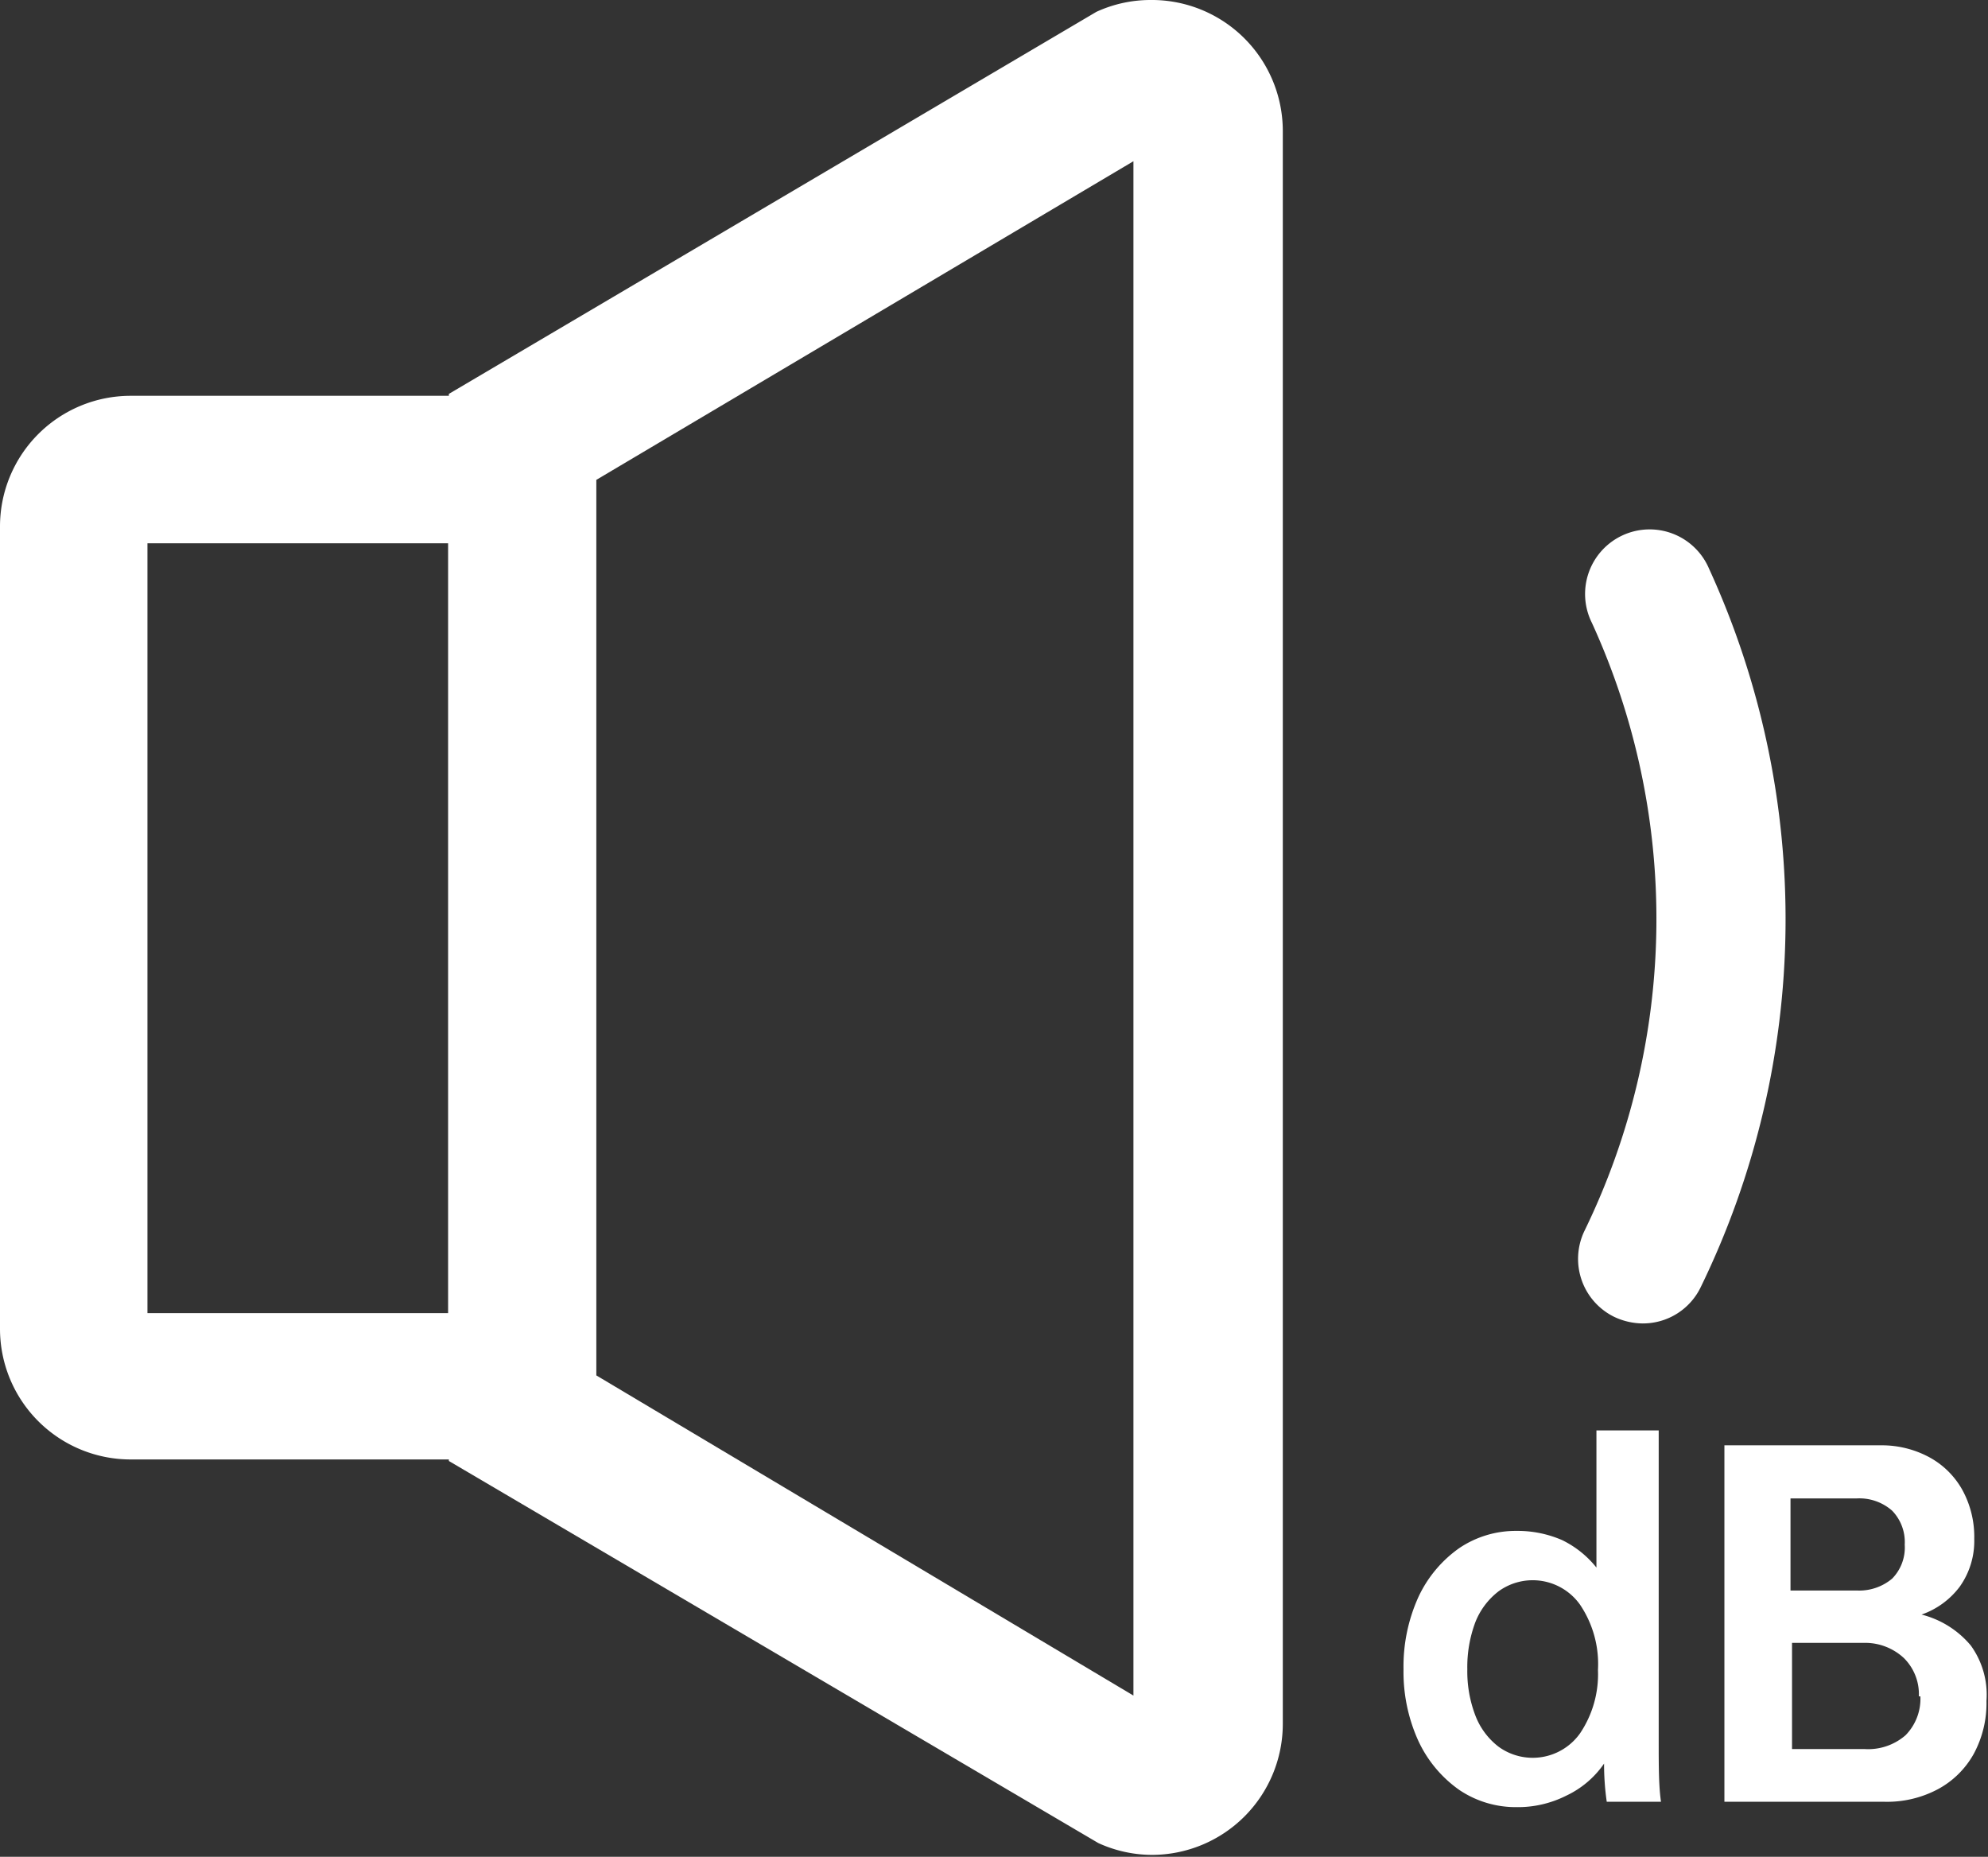
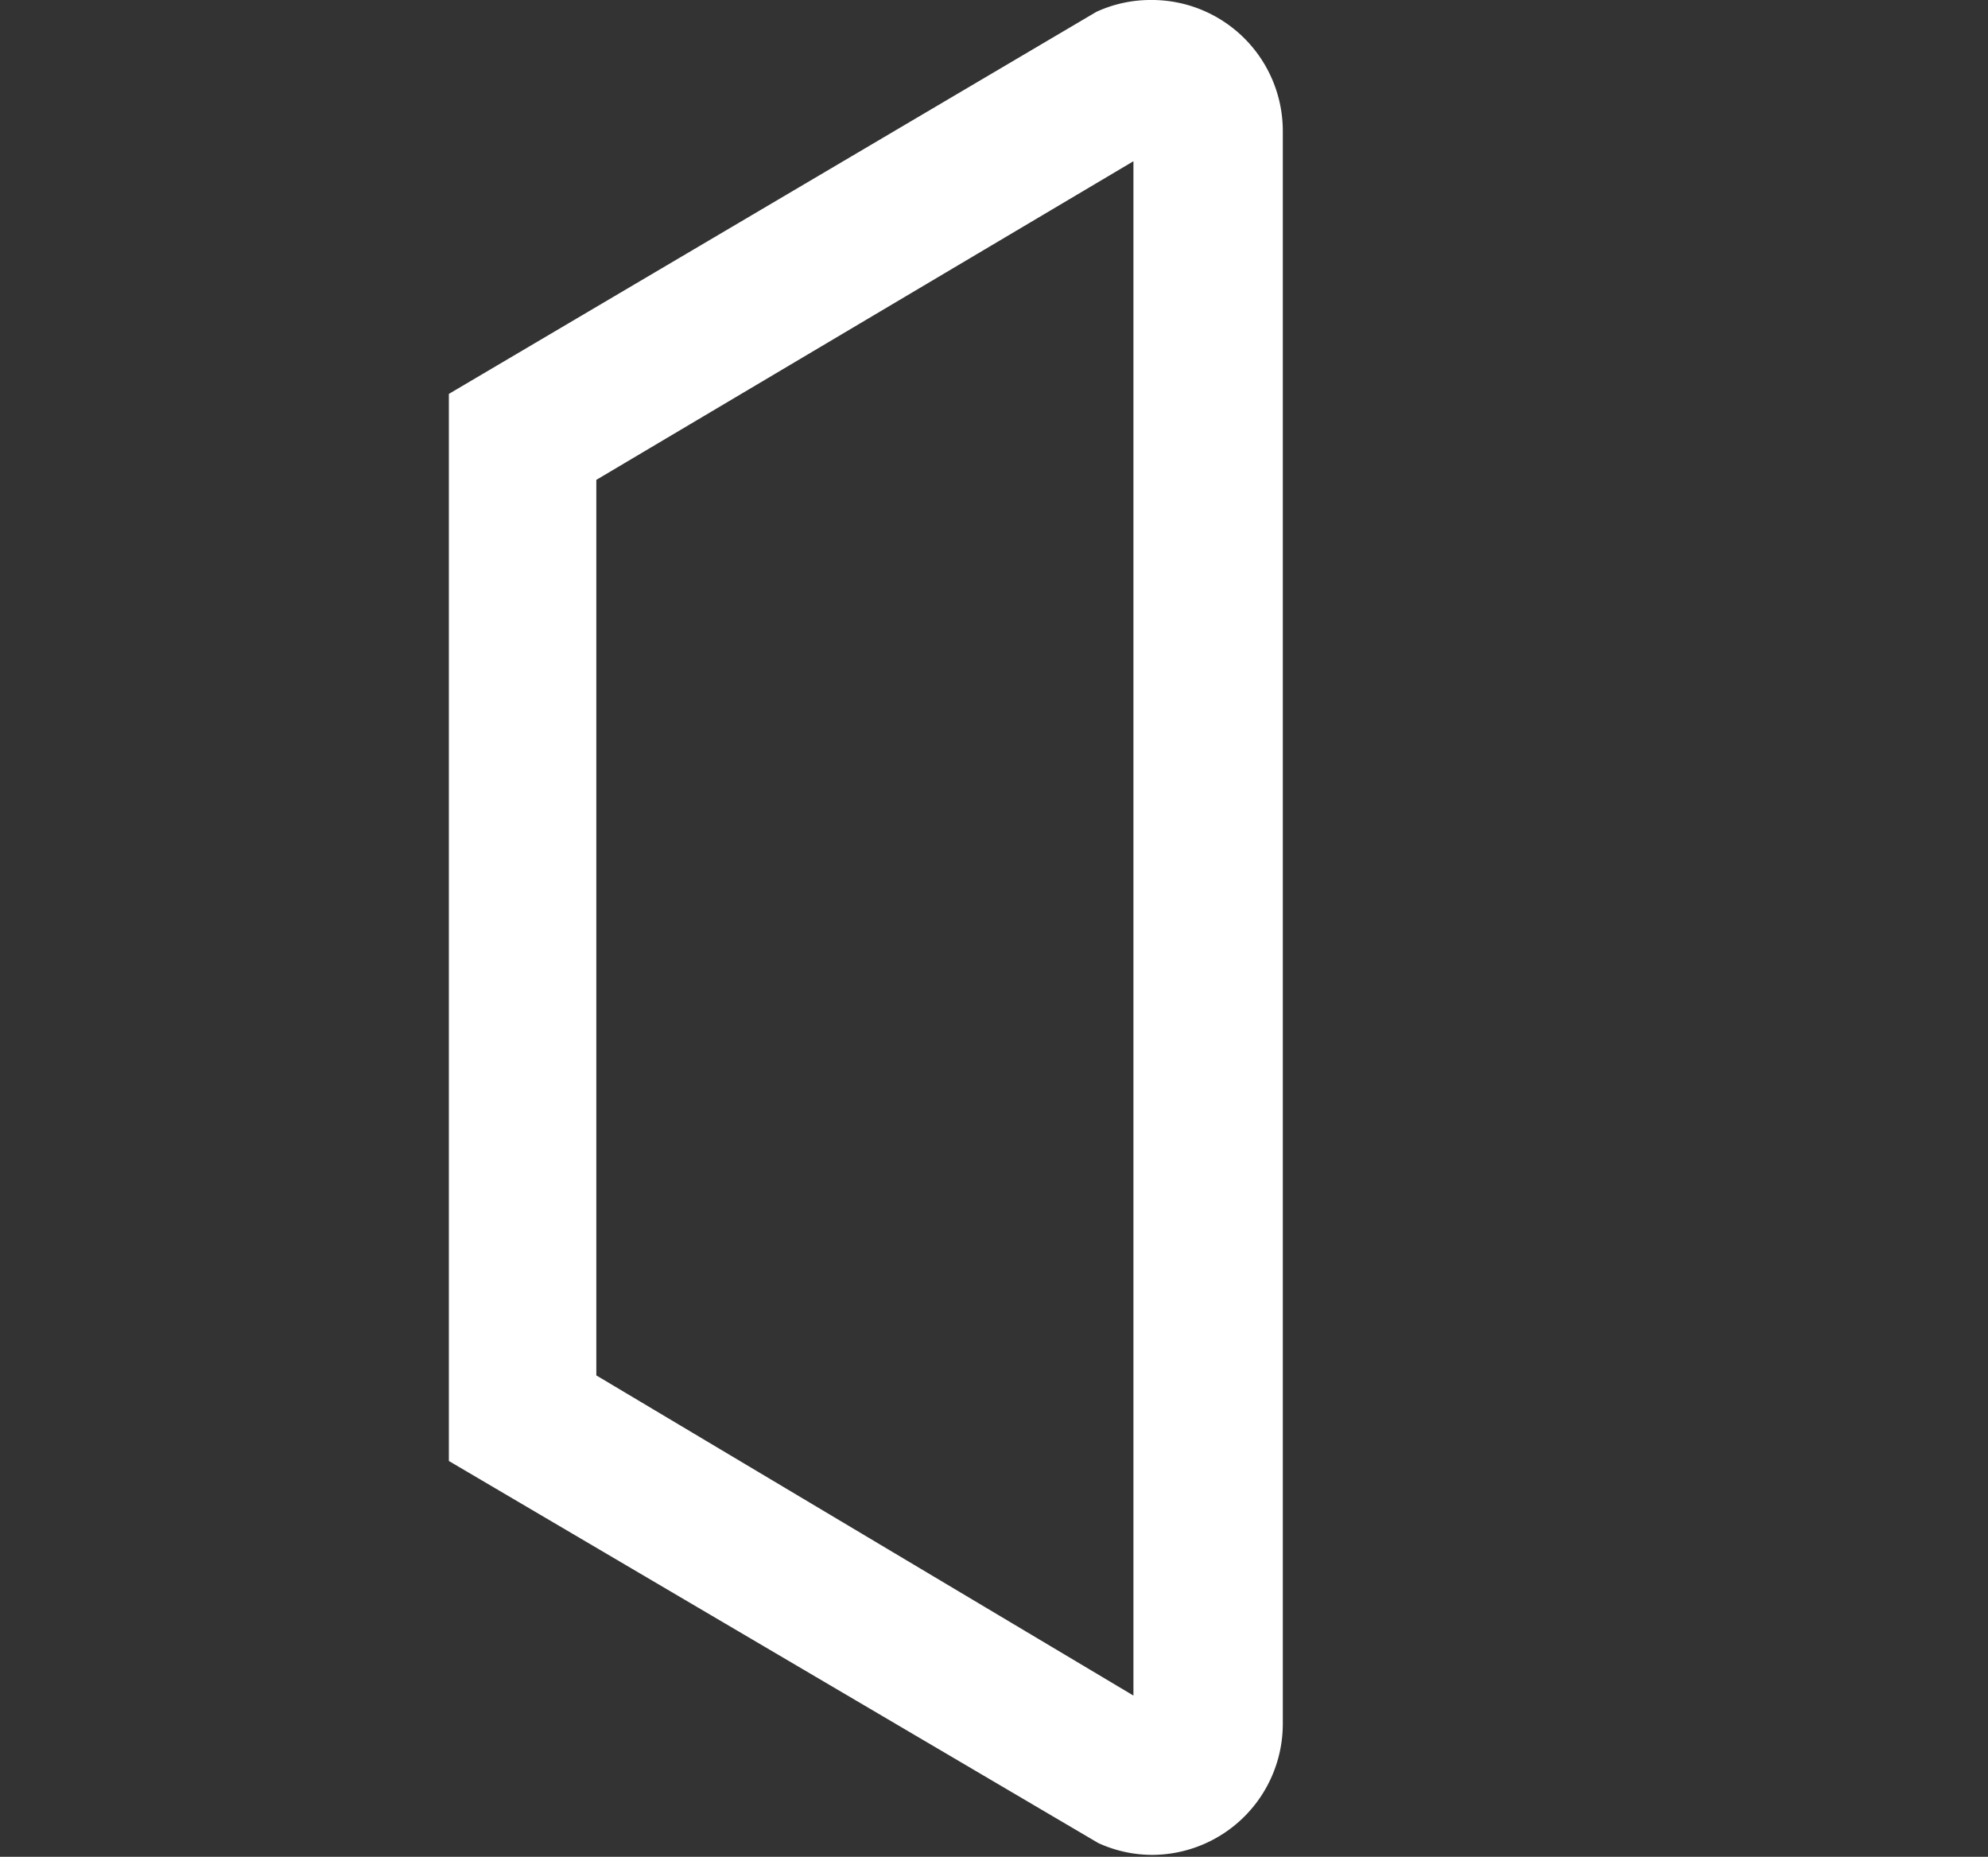
<svg xmlns="http://www.w3.org/2000/svg" viewBox="0 0 52.04 48.6">
  <rect x="0" y="0" width="52.04" height="48.6" fill="#333333" stroke="none" />
  <defs>
    <style>.cls-1{fill:#FFF;}.cls-2{fill:#FFF;}</style>
  </defs>
  <g data-name="图层 2" id="_2">
    <g data-name="图层 1" id="_1-2">
-       <path class="cls-1" d="M11.73,14.22V34.37H3.86V14.22h7.87m.44-3.86H3.42A3.42,3.42,0,0,0,0,13.78v21a3.42,3.42,0,0,0,3.42,3.42h8.75a3.42,3.42,0,0,0,3.42-3.42v-21a3.42,3.42,0,0,0-3.42-3.42Z" />
      <path class="cls-1" d="M29.67,4.22V44.38L15.61,36V12.56L29.67,4.22M30.11,0A3.39,3.39,0,0,0,28.7.31l-16.95,10V38.24l17,10a3.39,3.39,0,0,0,1.41.31,3.43,3.43,0,0,0,3.42-3.43V3.43A3.43,3.43,0,0,0,30.11,0Z" />
-       <path class="cls-1" d="M43,34.64a1.78,1.78,0,0,1-.74-.17,1.69,1.69,0,0,1-.78-2.26,18.63,18.63,0,0,0,.19-15.91,1.69,1.69,0,1,1,3.07-1.41,22,22,0,0,1-.22,18.8A1.68,1.68,0,0,1,43,34.64Z" />
-       <path class="cls-2" d="M42.06,47.16a6.88,6.88,0,0,1-.07-1A2.48,2.48,0,0,1,41,47a2.81,2.81,0,0,1-1.31.3,2.64,2.64,0,0,1-1.49-.45,3.23,3.23,0,0,1-1.07-1.28,4.36,4.36,0,0,1-.39-1.88,4.4,4.4,0,0,1,.39-1.89,3.23,3.23,0,0,1,1.07-1.28,2.64,2.64,0,0,1,1.49-.45,2.92,2.92,0,0,1,1.2.24,2.61,2.61,0,0,1,.9.72V37.44h1.63v8.14c0,.64,0,1.17.06,1.58Zm-.23-3.45A2.78,2.78,0,0,0,41.36,42a1.52,1.52,0,0,0-2.13-.35,1.89,1.89,0,0,0-.61.81,3.34,3.34,0,0,0-.21,1.23,3.23,3.23,0,0,0,.21,1.21,1.87,1.87,0,0,0,.61.82,1.52,1.52,0,0,0,2.13-.35A2.77,2.77,0,0,0,41.83,43.71Z" />
-       <path class="cls-2" d="M52,44.52a2.79,2.79,0,0,1-.33,1.38,2.34,2.34,0,0,1-.94.93,2.83,2.83,0,0,1-1.39.33H45.14V37.83h4.09a2.62,2.62,0,0,1,1.27.31,2.18,2.18,0,0,1,.87.86,2.55,2.55,0,0,1,.31,1.28,2.06,2.06,0,0,1-.38,1.25,2.12,2.12,0,0,1-1,.73,2.47,2.47,0,0,1,1.29.81A2.2,2.2,0,0,1,52,44.52Zm-5.13-5.3v2.41h1.73a1.34,1.34,0,0,0,.93-.31,1.16,1.16,0,0,0,.33-.89,1.18,1.18,0,0,0-.33-.89,1.3,1.3,0,0,0-.93-.32Zm3.36,5.18a1.33,1.33,0,0,0-.39-1A1.49,1.49,0,0,0,48.81,43h-1.9v2.78h1.9a1.49,1.49,0,0,0,1.07-.36A1.36,1.36,0,0,0,50.27,44.4Z" />
    </g>
  </g>
</svg>